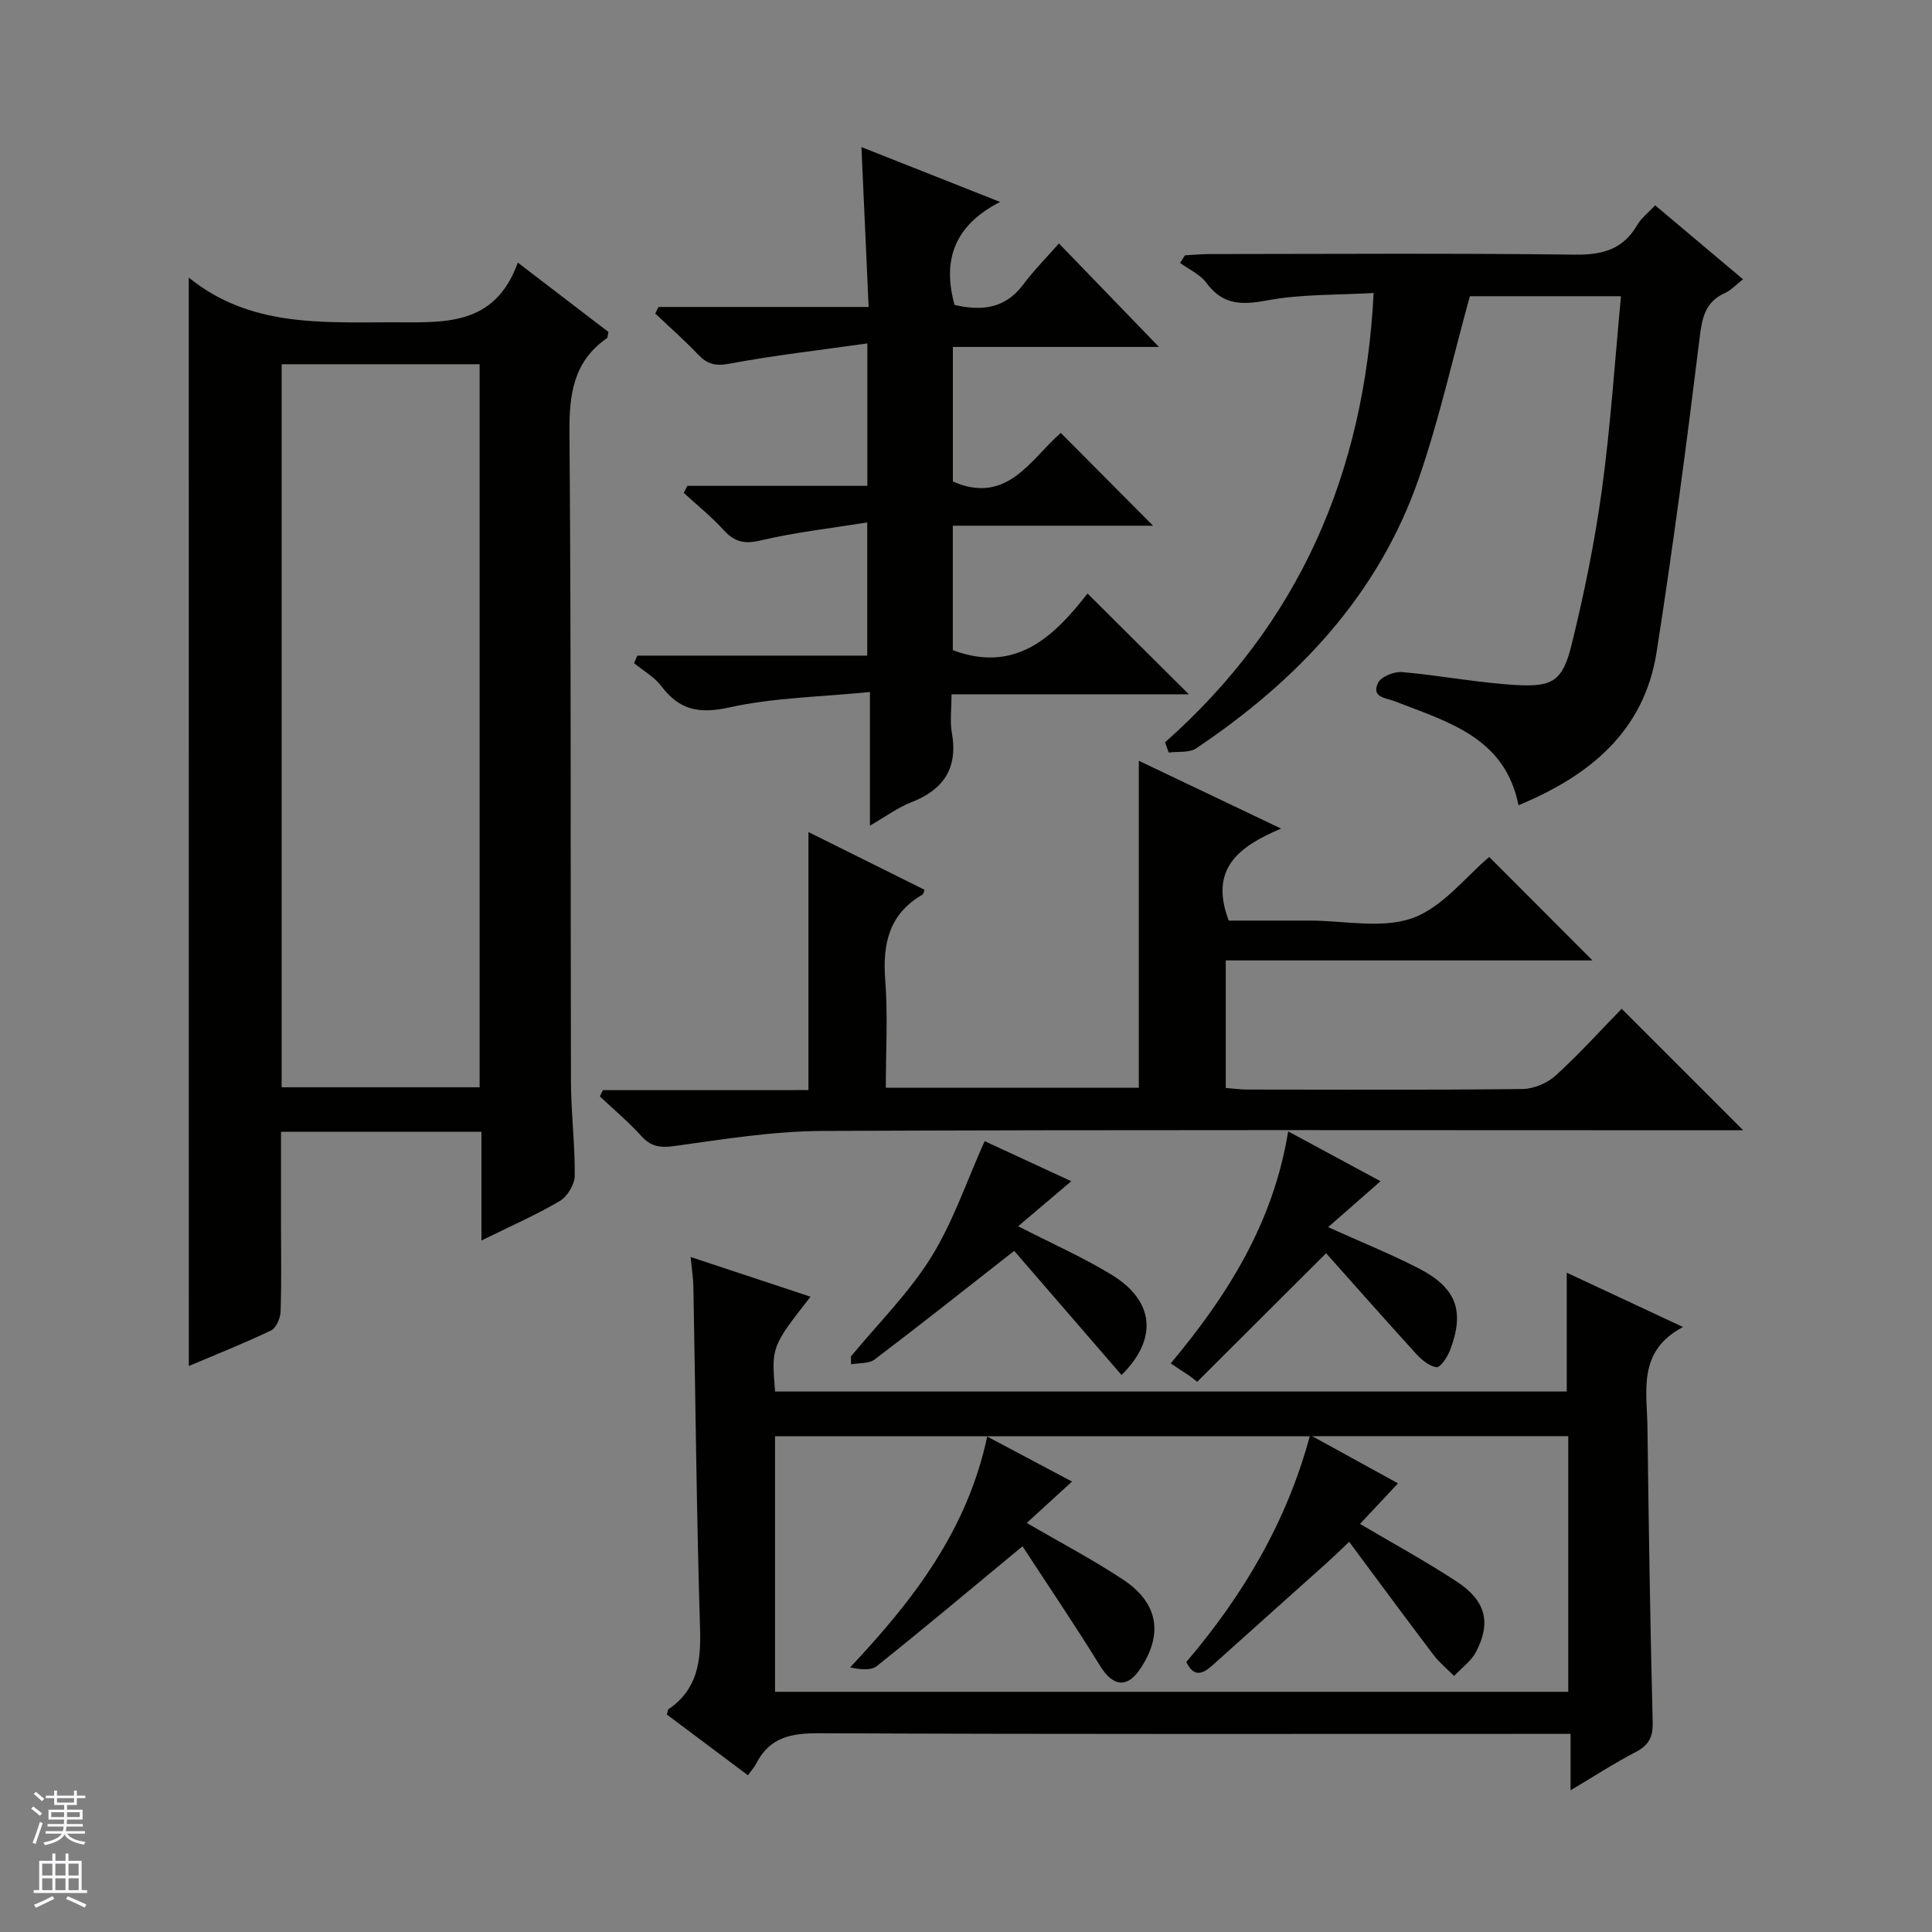
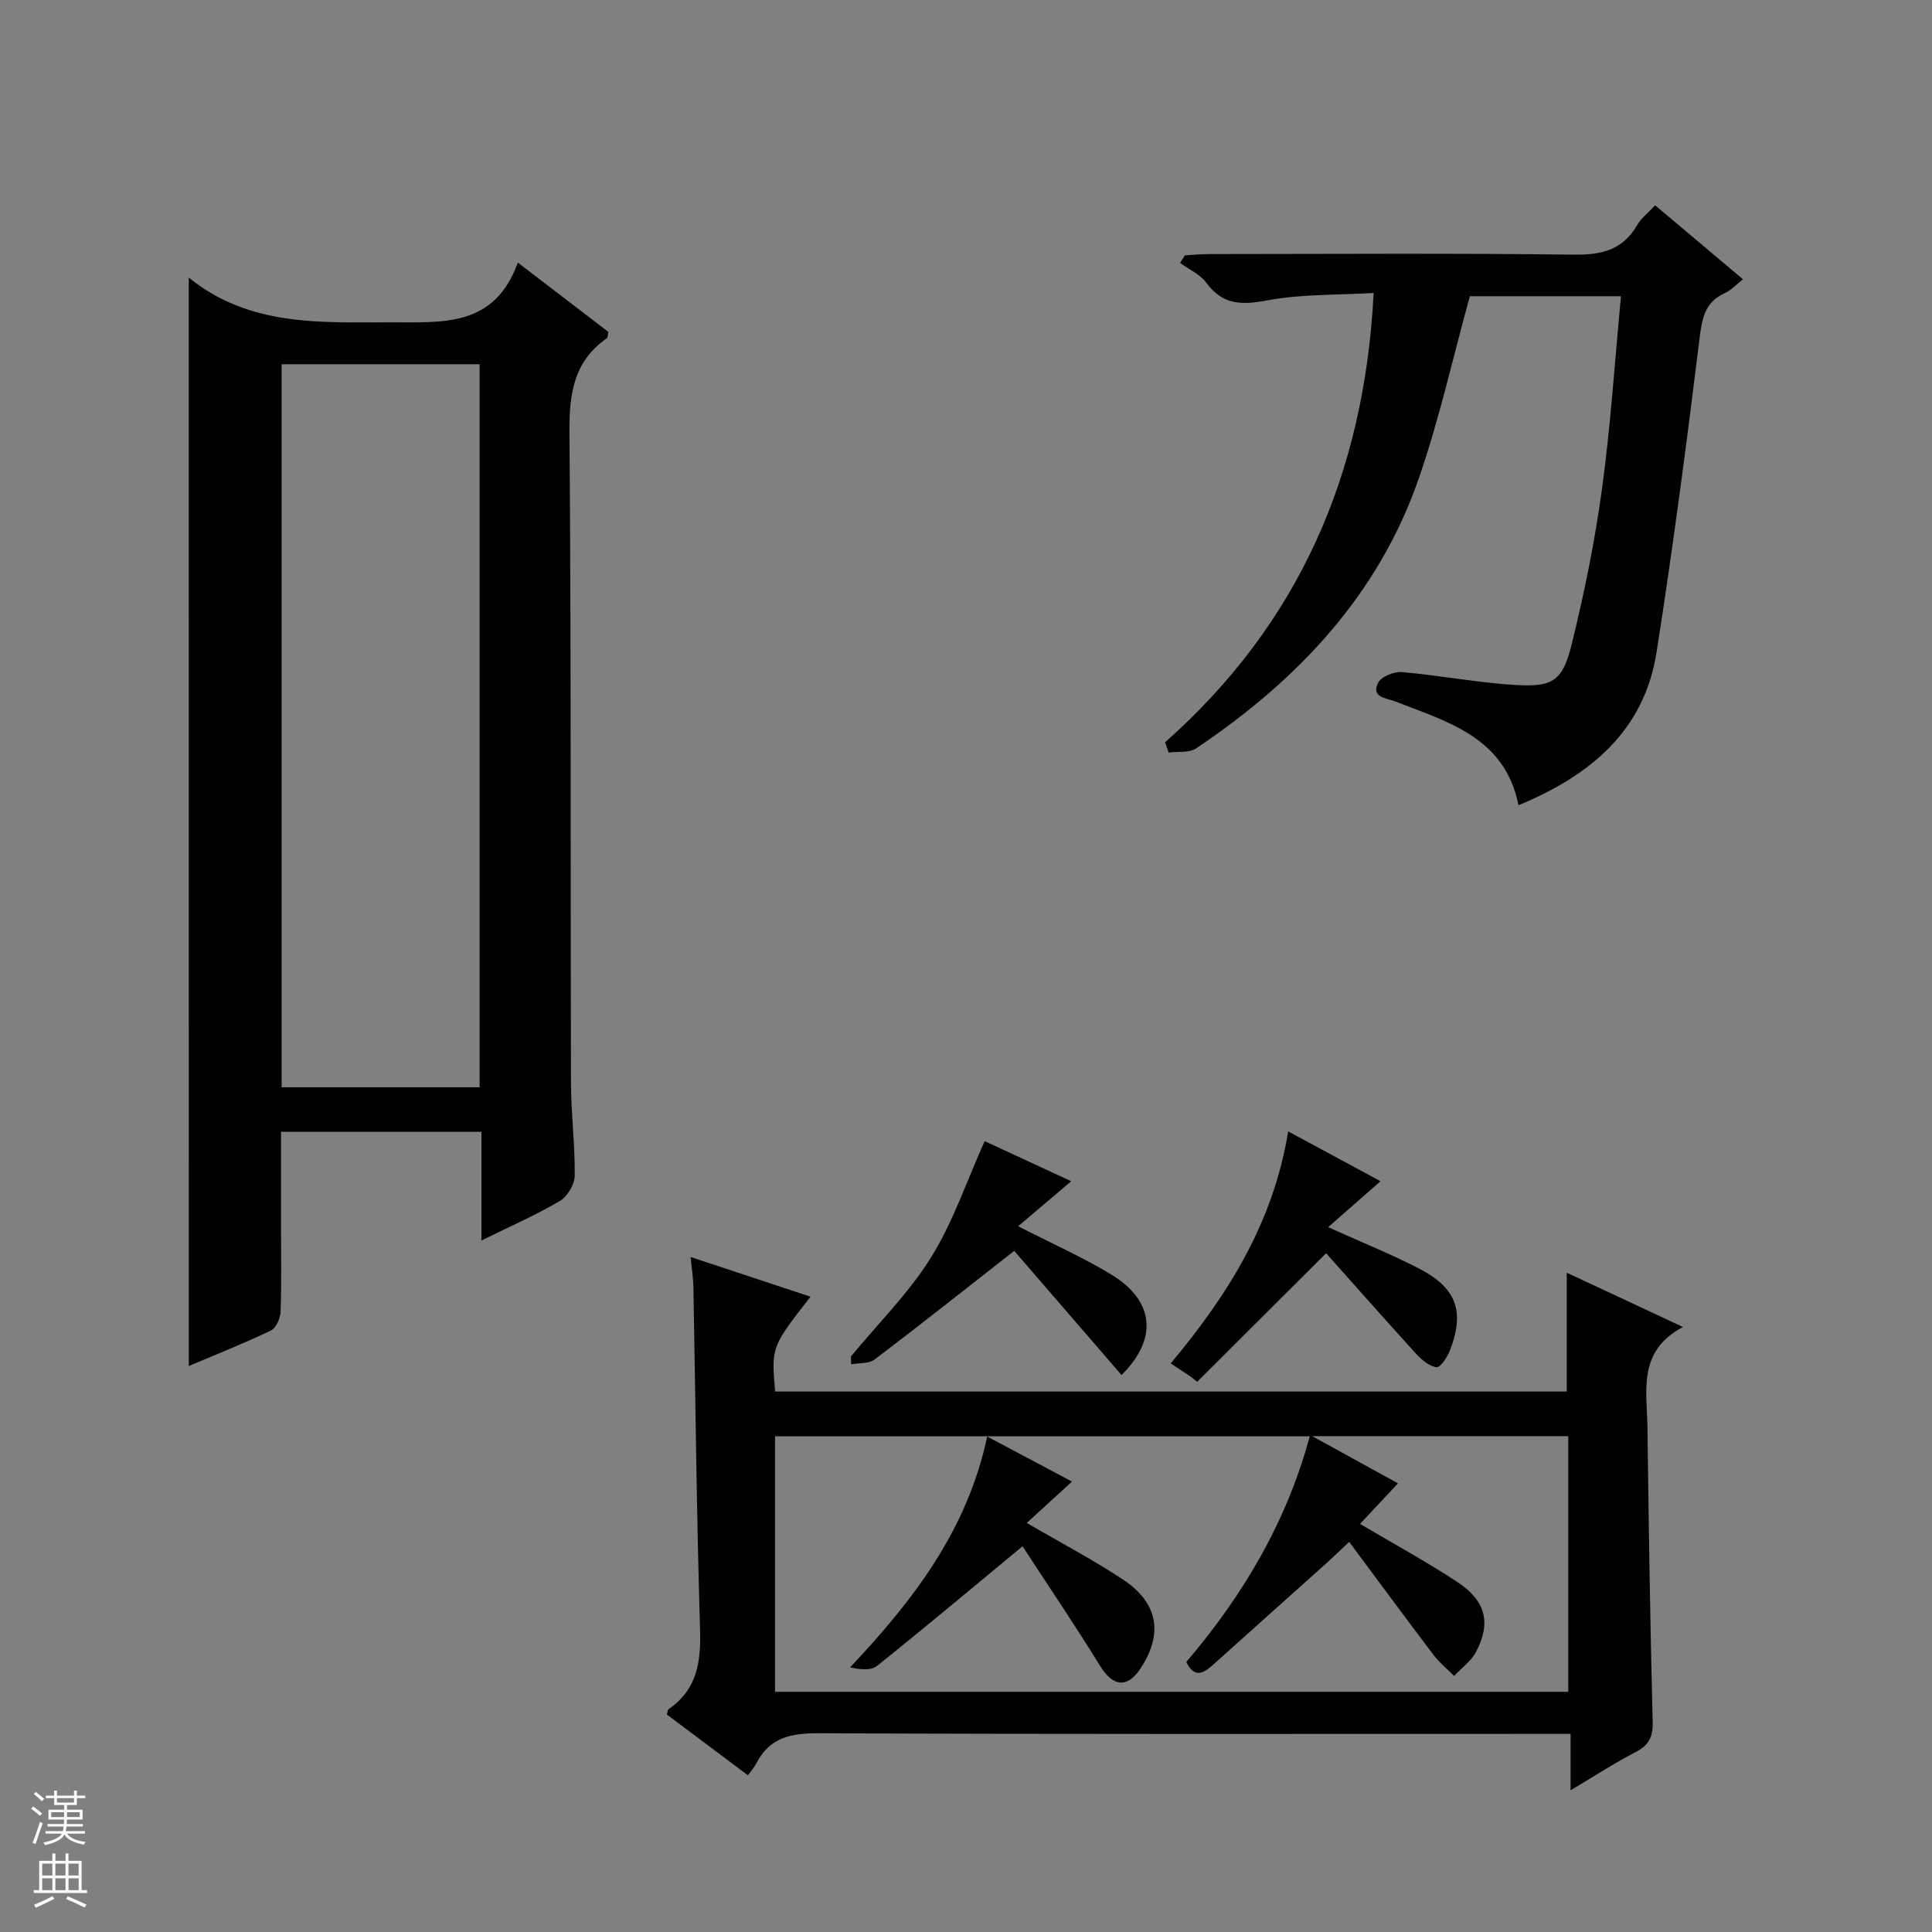
<svg xmlns="http://www.w3.org/2000/svg" enable-background="new 0 0 400 400" viewBox="0 0 400 400">
  <rect x="0" y="0" width="400" height="400" fill="#808080" stroke="none" />
  <g fill="#010100">
    <path d="m39.08 57.47c12.53 10.16 27.23 9.28 41.95 9.26 10.72-.01 21.35 1.02 26.18-12.36 6.89 5.28 12.89 9.87 18.76 14.36-.17.71-.13 1.16-.32 1.29-6.9 4.81-7.82 11.55-7.75 19.52.37 44.82.19 89.65.31 134.47.02 6.48.85 12.96.78 19.43-.02 1.8-1.53 4.3-3.1 5.22-4.94 2.91-10.23 5.22-16.21 8.17 0-8.05 0-15.13 0-22.51-13.96 0-27.37 0-41.5 0v19.78c0 5.83.12 11.67-.09 17.49-.05 1.35-.92 3.36-1.98 3.87-5.52 2.64-11.22 4.9-17.02 7.36-.01-75.02-.01-149.68-.01-225.35zm19.23 167.64h40.99c0-50.21 0-99.94 0-149.7-13.82 0-27.34 0-40.99 0z" />
    <path d="m154.85 367.55c-5.97-4.47-11.41-8.55-16.79-12.58.18-.56.18-.98.38-1.12 5.91-4.05 6.71-9.79 6.5-16.52-.72-23.62-.94-47.25-1.38-70.88-.03-1.79-.32-3.57-.57-6.2 8.57 2.84 16.61 5.5 24.82 8.22-8.11 10.39-8.11 10.39-7.33 19.63h163.9c0-8.12 0-16.02 0-24.6 7.85 3.67 15.45 7.22 24.07 11.24-9.51 5-7.45 13.31-7.36 20.92.25 20.3.57 40.61 1.08 60.9.08 3.13-.84 4.8-3.57 6.21-4.36 2.26-8.5 4.96-13.43 7.89 0-4.22 0-7.62 0-11.68-2.38 0-4.31 0-6.24 0-49.81 0-99.61.09-149.42-.13-5.65-.02-10.07.81-12.84 6.09-.45.91-1.14 1.66-1.82 2.61zm169.84-17.28c0-17.95 0-35.38 0-52.93-17.47 0-34.62 0-53.03 0 6.55 3.6 12.01 6.6 17.78 9.77-2.85 3.05-5.37 5.74-7.86 8.4 7.01 4.15 13.72 7.79 20.08 11.98 5.99 3.95 7.1 8.49 3.92 14.54-1.01 1.91-2.99 3.32-4.52 4.96-1.44-1.45-3.06-2.76-4.28-4.38-5.79-7.64-11.48-15.36-17.45-23.39-2.11 1.99-3.28 3.14-4.49 4.23-7.92 7.1-15.85 14.18-23.76 21.29-2.02 1.82-3.87 2.66-5.47-.64 11.75-13.78 20.79-29.03 25.56-46.74-37.19 0-73.91 0-110.71 0v52.91z" />
-     <path d="m167.38 225.69c0-18.3 0-35.57 0-53.42 8.06 4 16.05 7.98 24.04 11.95-.19.46-.22.88-.43 1-6.95 4.02-8.29 10.22-7.71 17.73.56 7.25.12 14.58.12 22.26h52.38c0-22.38 0-44.83 0-67.7 9.42 4.49 18.96 9.03 29.46 14.04-8.75 3.7-14.92 8.27-10.85 19.05h10.24 6.5c7.16-.01 14.96 1.75 21.31-.52 6.23-2.23 11-8.55 15.89-12.65 7.06 7.07 14.37 14.4 21.37 21.41-24.45 0-49.99 0-75.92 0v26.41c1.59.12 3.04.33 4.48.33 18.99.02 37.98.11 56.97-.11 2.34-.03 5.15-1.24 6.9-2.83 4.91-4.48 9.38-9.44 13.62-13.79 8.59 8.59 16.85 16.86 25.16 25.16-1.27 0-3.02 0-4.77 0-61.96 0-123.93-.14-185.89.14-10.23.05-20.48 1.71-30.64 3.13-3.02.42-4.88.09-6.89-2.14-2.63-2.91-5.67-5.44-8.53-8.14.21-.43.42-.86.63-1.3 14.19-.01 28.38-.01 42.56-.01z" />
-     <path d="m197 143.76c0 3.27-.34 5.65.06 7.89 1.33 7.34-1.65 11.85-8.45 14.48-2.73 1.06-5.17 2.89-8.5 4.81 0-9.17 0-17.68 0-27.67-10.2 1.02-19.85 1.15-29.08 3.19-6.23 1.37-10.32.61-14.08-4.37-1.45-1.93-3.76-3.22-5.68-4.8.23-.52.46-1.03.69-1.55h47.59c0-9.24 0-17.66 0-27.58-7.6 1.23-14.92 2.04-22.04 3.73-3.41.81-5.45.31-7.71-2.17-2.52-2.77-5.48-5.14-8.24-7.68.25-.48.5-.97.75-1.45h37.27c0-9.8 0-18.88 0-29.49-9.81 1.39-19.28 2.46-28.62 4.21-2.93.55-4.57.04-6.46-1.94-2.81-2.95-5.88-5.65-8.84-8.46.23-.45.45-.9.68-1.36h43.5c-.51-11.28-.98-21.85-1.49-33.1 9.32 3.69 18.42 7.29 28.71 11.36-9.37 4.79-12.03 11.92-9.43 21.32 5.24 1.21 10.29 1.02 14.2-4.2 2.28-3.04 4.99-5.76 7.41-8.53 7.43 7.69 14.08 14.58 20.71 21.43-13.71 0-28.06 0-42.67 0v27.86c11.27 4.94 16.13-4.67 22.34-10.06 6.45 6.49 12.71 12.78 19.11 19.21-13.52 0-27.36 0-41.46 0v25.77c13.11 4.92 21.05-2.95 27.89-11.73 7.25 7.22 14.07 13.99 20.98 20.87-15.9.01-32.22.01-49.14.01z" />
    <path d="m241.21 153.69c27.63-24.48 41.26-55.43 43.19-93.03-7.42.44-14.87.2-22.04 1.53-5.27.98-9.18 1-12.58-3.62-1.3-1.77-3.61-2.78-5.46-4.14.34-.52.67-1.05 1.01-1.57 1.73-.09 3.47-.26 5.2-.26 25.17-.02 50.34-.19 75.5.12 5.71.07 10-1.05 12.94-6.14.81-1.4 2.21-2.46 3.71-4.07 6 5.05 11.92 10.03 18.19 15.31-1.46 1.14-2.47 2.27-3.74 2.85-4.06 1.84-4.72 5.03-5.23 9.2-2.67 21.75-5.53 43.49-8.92 65.14-2.56 16.32-13.72 25.54-28.59 31.71-2.8-14.09-14.66-17.25-25.57-21.51-1.93-.75-4.99-.8-3.49-3.86.62-1.28 3.32-2.34 4.96-2.2 7.92.69 15.78 2.23 23.7 2.68 7.54.43 9.55-.91 11.39-8.35 2.62-10.61 4.81-21.37 6.29-32.19 1.79-13.14 2.65-26.41 3.94-39.96-11 0-21.58 0-31.29 0-3.53 12.77-6.32 25.41-10.52 37.57-8.37 24.28-25.19 41.98-46.15 56.04-1.44.97-3.77.61-5.68.87-.25-.72-.5-1.42-.76-2.12z" />
    <path d="m285.82 244.56c-3.94 3.46-7.16 6.28-10.84 9.51 6.9 3.12 13.01 5.57 18.84 8.58 7.76 4.01 9.48 8.88 6.38 16.93-.54 1.39-1.98 3.57-2.78 3.48-1.51-.18-3.09-1.53-4.23-2.77-6.56-7.2-13-14.51-18.63-20.82-9.39 9.36-18.04 17.99-26.7 26.62-.47-.37-.93-.74-1.4-1.11-1.21-.8-2.42-1.61-4.08-2.7 11.74-14.04 21.26-29.09 24.32-48.04 6.61 3.56 12.38 6.68 19.12 10.32z" />
    <path d="m176.18 280.83c5.59-6.78 11.96-13.08 16.57-20.48 4.58-7.35 7.38-15.8 11.11-24.09 5.32 2.47 11.13 5.15 17.93 8.3-3.84 3.26-7.23 6.13-10.99 9.32 7.14 3.66 13.47 6.46 19.33 10.03 9 5.5 9.55 13.39 2.07 20.77-7.56-8.75-15.16-17.53-22.22-25.7-10.31 8.07-19.52 15.38-28.9 22.49-1.19.9-3.22.69-4.87.99-.02-.54-.02-1.08-.03-1.63z" />
    <path d="m211.7 320.14c-10.9 9.02-20.42 17.02-30.12 24.77-1.25 1-3.5.76-5.57.3 13.13-13.94 24.26-28.43 28.38-47.79 5.92 3.14 11.57 6.14 17.56 9.32-3.29 3.01-6.23 5.7-9.37 8.57 7.11 4.15 13.74 7.62 19.94 11.73 7.33 4.87 8.34 11.28 3.56 18.47-2.72 4.09-5.67 3.67-8.29-.57-5.28-8.55-10.92-16.88-16.09-24.8z" />
  </g>
  <path d="m6.45 374.46.42-.45c.65.47 1.27.95 1.85 1.44l-.45.49c-.66-.56-1.26-1.06-1.83-1.48m.93 7.33-.63-.26c.55-1.36 1.05-2.8 1.52-4.33.19.1.38.19.59.27-.46 1.29-.95 2.73-1.48 4.32m-.38-10.38.44-.42c.43.34 1.01.82 1.74 1.44l-.49.49c-.53-.51-1.09-1.01-1.69-1.51m2.5.35h1.72v-1.04h.59v1.04h3.52v-1.04h.59v1.04h1.75v.53h-1.75v1.42h-2.03v.97h3.22v2.03h-3.24c0 .35-.01.66-.03.93h3.32v.53h-3.37c-.03.27-.08.58-.15.94h3.96v.53h-3.71c.67.92 1.93 1.48 3.79 1.68-.13.24-.23.44-.29.59-2.13-.38-3.48-1.08-4.04-2.12-.43.97-1.77 1.72-4.03 2.23-.09-.19-.2-.37-.33-.55 2.1-.42 3.37-1.03 3.81-1.83h-3.36v-.53h3.58c.08-.29.13-.61.16-.94h-3.33v-.53h3.39c.02-.27.04-.58.04-.93h-3.23v-2.03h3.25v-.97h-2.07v-1.42h-1.73zm1.12 3.44v1h2.65c.01-.3.02-.44.01-.4v-.25-.35zm1.19-2h3.52v-.91h-3.52zm4.71 2h-2.63v.59c0 .15-.01.28-.01.4h2.64z" fill="#fafafc" />
  <path d="m13.55 383.74h.63v1.52h2.72v6.07h1.13v.6h-11.05v-.6h1.13v-6.07h2.73v-1.52h.63v1.52h2.1v-1.52zm-2.68 8.83.38.56c-1.24.63-2.53 1.25-3.85 1.85-.1-.21-.21-.42-.34-.63 1.36-.55 2.63-1.15 3.81-1.78m-2.13-4.27h2.1v-2.45h-2.1zm0 3.04h2.1v-2.46h-2.1zm2.72-3.04h2.1v-2.45h-2.1zm0 3.04h2.1v-2.46h-2.1zm6.07 3.6c-1.41-.71-2.7-1.3-3.86-1.78l.35-.56c1.45.62 2.75 1.19 3.88 1.72zm-1.25-9.09h-2.1v2.45h2.1zm-2.09 5.49h2.1v-2.46h-2.1z" fill="#fafafc" />
</svg>